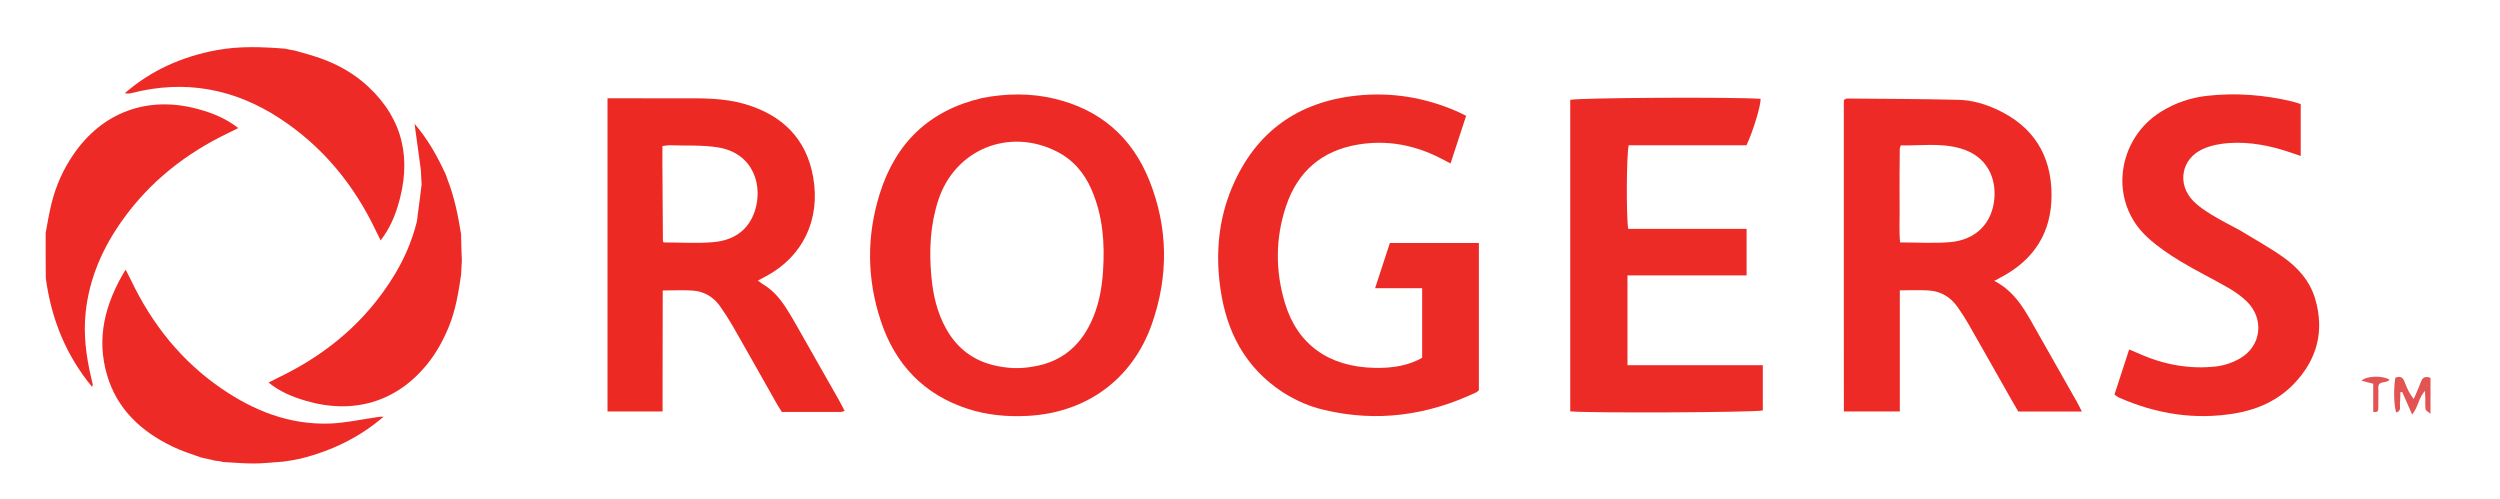
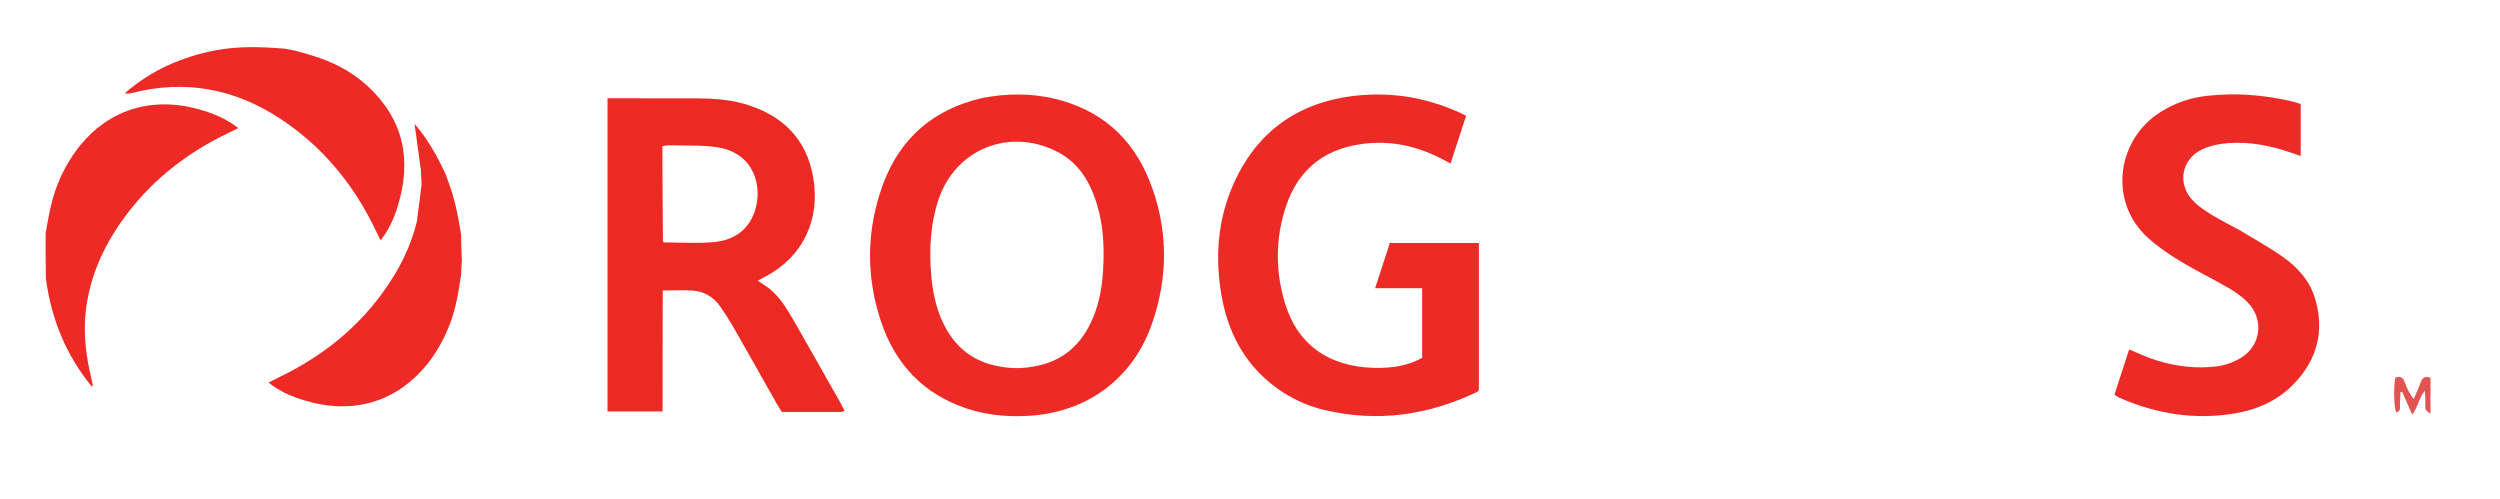
<svg xmlns="http://www.w3.org/2000/svg" version="1.1" id="Layer_1" x="0px" y="0px" viewBox="0 0 5782.1 1153.8" style="enable-background:new 0 0 5782.1 1153.8;" xml:space="preserve">
  <style type="text/css">
	.st0{fill:#ED2A25;}
	.st1{fill:#ED2924;}
	.st2{fill:#ED2B26;}
	.st3{fill:#ED2A26;}
	.st4{fill:#E25451;}
</style>
  <path class="st0" d="M2271.9,226.6c56.6-10.8,111.4-11.3,165.6,1.4c106.2,24.8,180.5,88.8,220.8,189.5  c43.6,109.2,44.7,220.9,5.9,331.7c-44.9,127.9-151.2,205.3-286.6,212.6c-47.3,2.5-93.9-1.5-139.2-16.2  c-102.3-33.2-168.3-103.4-201.5-204.1c-32.1-97.3-32.8-196-2.1-293.7C2071.5,330.7,2148.9,255.2,2271.9,226.6 M2388,848.1  c69.5-10.6,114.6-51.3,140.7-114.9c14-34.2,20.2-70.3,22.5-106.9c4.2-64.2-0.5-127.3-26.4-187.2c-16.9-39.2-43.3-70.2-82.2-89.5  c-110.3-54.7-234.2-3.4-272.4,113.1c-18.9,57.7-21.6,117-16.1,177c3.9,42.3,13.2,83.2,34.2,120.7c25.5,45.8,63.9,74.5,114.9,85.5  C2329.8,851.6,2356.8,853.7,2388,848.1z" />
  <path class="st1" d="M1568.3,227.5c53.4-0.3,104.5-1.4,154.1,13.1c86.2,25.1,142.7,79.4,158.4,169.5  c17.2,98.6-24.6,183.8-109.3,228.9c-5.6,3-11.2,5.9-18.7,9.9c5.5,3.9,9.5,7.2,13.8,9.8c24.6,14.9,41.4,37.1,56.1,60.9  c13.4,21.7,25.7,44,38.3,66.1c26.4,46.3,52.8,92.7,79,139.1c4.6,8.1,8.7,16.5,13.5,25.6c-4.1,1.2-6.1,2.3-8.2,2.3  c-45.4,0.1-90.7,0.1-137.1,0.1c-3.8-6.1-7.7-12.1-11.2-18.2c-33.7-59.6-67.2-119.3-101.2-178.7c-9.5-16.5-19.9-32.7-30.9-48.2  c-15.1-21.2-36.5-33.7-62.3-35.6c-22-1.6-44.2-0.3-69.8-0.3c-0.6,93.2,0.1,185.9-0.4,279.8c-43.3,0-84.4,0-127.3,0  c0-240.8,0-481.5,0-724.4C1459.5,227.5,1512.7,227.5,1568.3,227.5 M1532,377c0.4,60.4,0.7,120.7,1.2,181.1c0,0.6,0.8,1.3,1.3,1.9  c0.5,0.6,1.2,1.1,0.8,0.7c39.1,0,77.4,2.7,115.1-0.7c44.9-4,79.9-26,95.2-71.3c19.2-56.8-0.9-133.8-84.5-147.7  c-36.5-6-74.4-3.7-111.6-5c-5.2-0.2-10.4,1-17.4,1.8C1532,350.4,1532,361.4,1532,377z" />
-   <path class="st0" d="M4264.5,723.3c0-165.6,0-328.9,0-492c3.3-1.6,5.4-3.4,7.4-3.4c86,0.7,172,0.9,258,3  c31.1,0.7,61.4,9.6,89.8,22.9c83.7,39.1,125.1,106,125.2,197.4c0.1,86.9-40.8,150.1-117.5,190.4c-4.2,2.2-8.3,4.5-15,8  c51.5,26.4,74.4,74.3,100.3,119.7c30.4,53.2,60.5,106.7,90.7,160c3.8,6.7,7.1,13.7,11.6,22.5c-49.9,0-97.4,0-147,0  c-4.9-8.5-10.5-17.9-16-27.5c-33-58.2-65.8-116.5-99-174.5c-7.9-13.8-16.6-27.2-25.8-40.2c-16.1-22.8-38.6-35.9-66.3-37.8  c-21.3-1.4-42.7-0.3-66.9-0.3c0,93.4,0,186.1,0,280.1c-43.9,0-85,0-129.4,0C4264.5,876.3,4264.5,801,4264.5,723.3 M4393.4,400.5  c0,27.1-0.2,54.1,0.1,81.2c0.3,26.6-1.4,53.4,1.1,79c40.3,0,77.9,2.4,115-0.6c60.4-4.9,98.9-44.1,103.2-102.8  c3.2-43.2-14.5-96.5-80.5-114.6c-45-12.4-91.2-5.5-136-6.5c-1.5,4.2-2.4,5.6-2.4,7.1C4393.6,360.8,4393.5,378.3,4393.4,400.5z" />
  <path class="st2" d="M2967,907.3c-87.4-57.3-130.1-140.1-144.3-239.1c-11.7-81.1-4.8-161,27.7-236.9  c54.1-126.3,151.3-195.7,287.3-210.2c80.8-8.6,158.8,4.4,233.4,37.1c5.8,2.5,11.3,5.5,19.8,9.7c-11.8,36.3-23.6,72.1-36,110.1  c-8.5-4.4-15.4-7.9-22.2-11.5c-60.6-31.2-124.4-43.5-192.1-32.1c-84.2,14.2-139.7,62.7-166.4,143.1c-24.6,73.9-24.7,149.2-2.3,223.5  c28.9,95.9,101.3,147.3,206.3,149.8c45.4,1.1,81.6-6.4,111-23.3c0-52.8,0-105.8,0-161c-36.1,0-70.8,0-108.8,0  c12-36.6,23-70.3,34.1-104.4c69.1,0,136.6,0,205.9,0c0,113.7,0,226.5,0,340.6c-1.5,1.2-3.7,3.6-6.5,4.9  c-112.5,53.3-229.3,69.5-351.2,40.5C3029,940.4,2997.7,926.6,2967,907.3z" />
-   <path class="st2" d="M3787.8,336c-8.6,0-14.9,0-20.8,0c-5.1,18.2-6.1,164.1-1.2,193.4c90.6,0,181.8,0,273.8,0c0,36.8,0,70.8,0,107.5  c-92,0-183.1,0-275.5,0c0,70.1,0,137.4,0,207.7c104.4,0,208.2,0,313,0c0,37,0,70.9,0,104.7c-17.6,4.6-401.1,6.5-445.4,2.1  c0-240,0-480.1,0-720.4c17.5-5,377.8-7,440.3-2.4c0.6,15.6-17,74-32.6,107.3C3957,336,3873.5,336,3787.8,336z" />
  <path class="st0" d="M5179.2,531.9c34.8,21.2,69.1,40.1,100.9,62.4c34.4,24.2,62.3,55.5,74.5,96.8c22,74.3,4.7,140.3-48.6,196.1  c-37.1,38.8-84.4,60-136.4,68.8c-92.9,15.8-182.3,1.5-268.2-36.3c-3.5-1.5-6.5-4.1-11-7c11.2-34.5,22.3-68.4,34-104.4  c7.6,3.2,13.9,5.6,20,8.4c57.8,26.2,118.3,38,181.4,30.8c19.1-2.2,39.1-9.2,55.8-19c48.6-28.7,55.7-90.7,15.6-130.6  c-12.8-12.7-28.3-23.4-44-32.5c-36.5-21.1-74.7-39.5-110.7-61.4c-26.4-16-52.5-33.7-75.2-54.5c-93.1-85.1-69.6-229.1,30.7-291.1  c32.4-20.1,67.6-32.3,105.2-36.6c67.1-7.7,133.6-2.6,199.2,13.1c6.1,1.5,12,3.7,18.8,5.8c0,39.6,0,78.4,0,120  c-8.8-3-16.2-5.5-23.5-8c-46.4-15.8-94.1-25.3-143.1-21.8c-20.2,1.4-41.5,5.5-59.8,13.8c-50.1,22.6-60.4,81.5-21.7,120.6  c12.1,12.3,27.1,22.2,41.9,31.3C5135.2,509.1,5156.6,519.7,5179.2,531.9z" />
  <path class="st3" d="M681.6,116.9c21.4,5.9,41.3,11.4,60.7,18.3c41,14.6,78.2,36,110,65.8c82,77,100,170.2,67.8,275.4  c-8.4,27.5-19.9,53.7-39.8,79.6c-4.3-8.7-7.7-15.4-10.9-22.2c-50.8-106.6-123-195-222.4-260c-105.6-69.1-219.6-90.1-342.5-58.6  c-4.6,1.2-9.4,1.8-15.8,0.3c61.2-53.2,132.9-84.8,212.3-99.5c52.7-9.8,105.7-7.6,158.7-3.4C666.4,114.2,673.1,115.6,681.6,116.9z" />
  <path class="st3" d="M105.6,539c4.4-24.7,8.3-47.5,13.9-69.8c10-39.7,26.4-76.7,49.5-110.7c67-98.9,172-137.8,288-106.5  c33,8.9,64.6,21.2,94.1,44.2c-9.1,4.5-16.1,8-23.1,11.4C429.1,355,345.6,421,282,510.8c-44.9,63.4-75.3,132.8-83.8,210.7  c-5.7,53,1.2,104.9,13.7,156.3c0.9,3.8,1.8,7.7,2.6,11.6c0.1,0.7-0.4,1.5-1.4,5.6c-60.9-74-94.3-157.1-107.1-251.2  C105.4,608.4,105.7,574.8,105.6,539z" />
  <path class="st0" d="M1066.5,635.1c-6.2,42.1-12.7,82-28.2,120c-12.7,31.1-28.6,60.3-49.7,86.5c-70.8,87.9-171.1,118.2-282.6,85  c-29.7-8.8-58.2-20.3-84.9-41.8c10.1-5.1,18.2-9.3,26.4-13.3c109.2-53,198.7-128.2,262.7-232.2c23.5-38.1,41.7-78.6,53.6-125.4  c1.4-7.3,1.8-11.4,2.1-15.5c3.1-22.5,6.1-45,9.2-71.7c-0.6-13.9-1.1-23.7-1.7-33.5c-4.8-35.1-9.6-70.2-14.6-106.9  c29.9,34.8,51.9,73.5,71.4,115.7c1.8,3.7,2.5,6.4,4.3,11.8c16.9,43.1,24.9,85.2,31.9,127.6c0.2,8.2,0.3,16.5,0.6,28.8  c0.4,13.8,0.8,23.6,1.2,33.4C1067.7,613.5,1066.9,623.3,1066.5,635.1z" />
-   <path class="st0" d="M465.4,1058.2c-23.2-8.2-45.3-15.2-66-25.2c-72.5-34.8-128.6-86.4-151.8-165.5c-25.1-85.5-5.2-164.7,42.9-244  c5.6,10.9,9.4,18.1,12.9,25.3c48.3,101.1,116,186.1,208.8,249.8c75.1,51.6,157.4,84.1,249.9,81c36.3-1.2,72.4-9.4,108.5-14.5  c5.3-0.7,10.5-1.9,16.4-1.2c-55.8,48-120,79-192.7,97c-12.8,2.9-24.3,4.7-39.6,6.8c-25.1,1.8-46.4,4.2-67.6,4.3  c-23.6,0-47.3-2.2-70.9-3.4c-2.1-0.5-4.2-1.1-9.3-2.1c-5-0.7-7.1-0.9-9.1-1C487.6,1063,477.4,1060.6,465.4,1058.2z" />
  <path class="st4" d="M5609.4,921c-0.2-5.9-0.5-9.7-0.9-16.9c-14.5,15.7-15.1,36.2-29.5,54.8c-8.9-20.2-15.9-36.2-23-52.2  c-1.4,0.1-2.8,0.2-4.2,0.3c-0.3,8.8-0.3,17.5-1.1,26.2c-0.7,7.4,3.9,17.7-8.7,20.8c-5.5-17-6.3-55.4-2-80.2c11-4.8,17.7-1.5,21.7,10  c4.7,13.1,10.5,25.8,20.9,39.1c5.4-12.7,11.3-25.1,15.9-38.1c3.9-10.9,9.6-16.1,22.9-10.8c0,25.8,0,52.2,0,83.1  c-6-5.3-10.9-7.5-11.4-10.4C5608.8,939,5609.5,930.9,5609.4,921z" />
-   <path class="st4" d="M5500.8,900.5c0,15.7,0,29.2-0.1,42.7c-0.1,5.7-0.3,11.7-11.8,9.2c0-20.9,0-42.6,0-64.9  c-10.4-2.7-18.3-4.7-27.1-7c11.5-11.4,48-12.3,64.5-2.6C5520.9,888.6,5497.7,877.3,5500.8,900.5z" />
</svg>